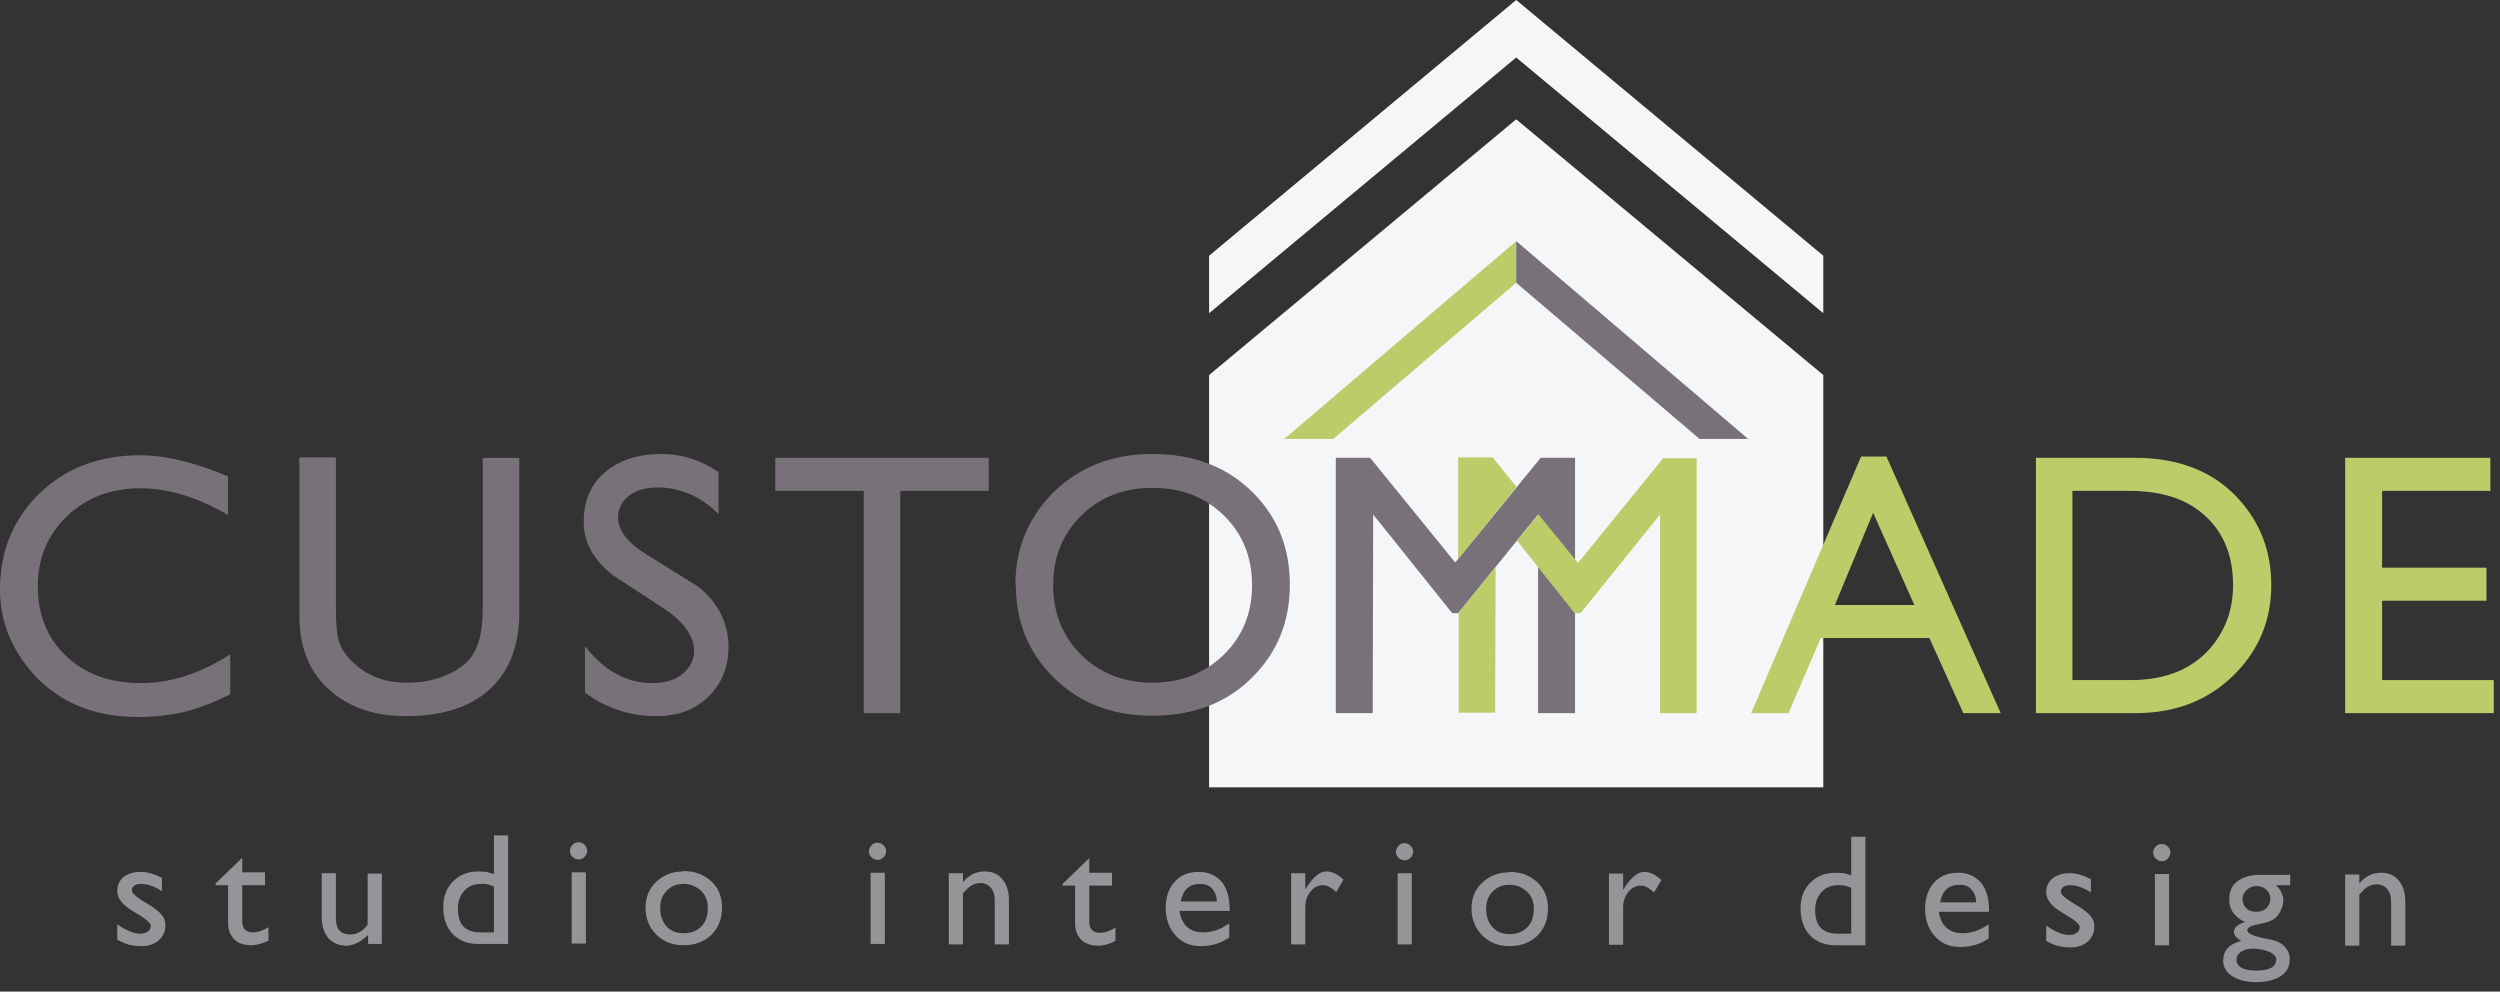
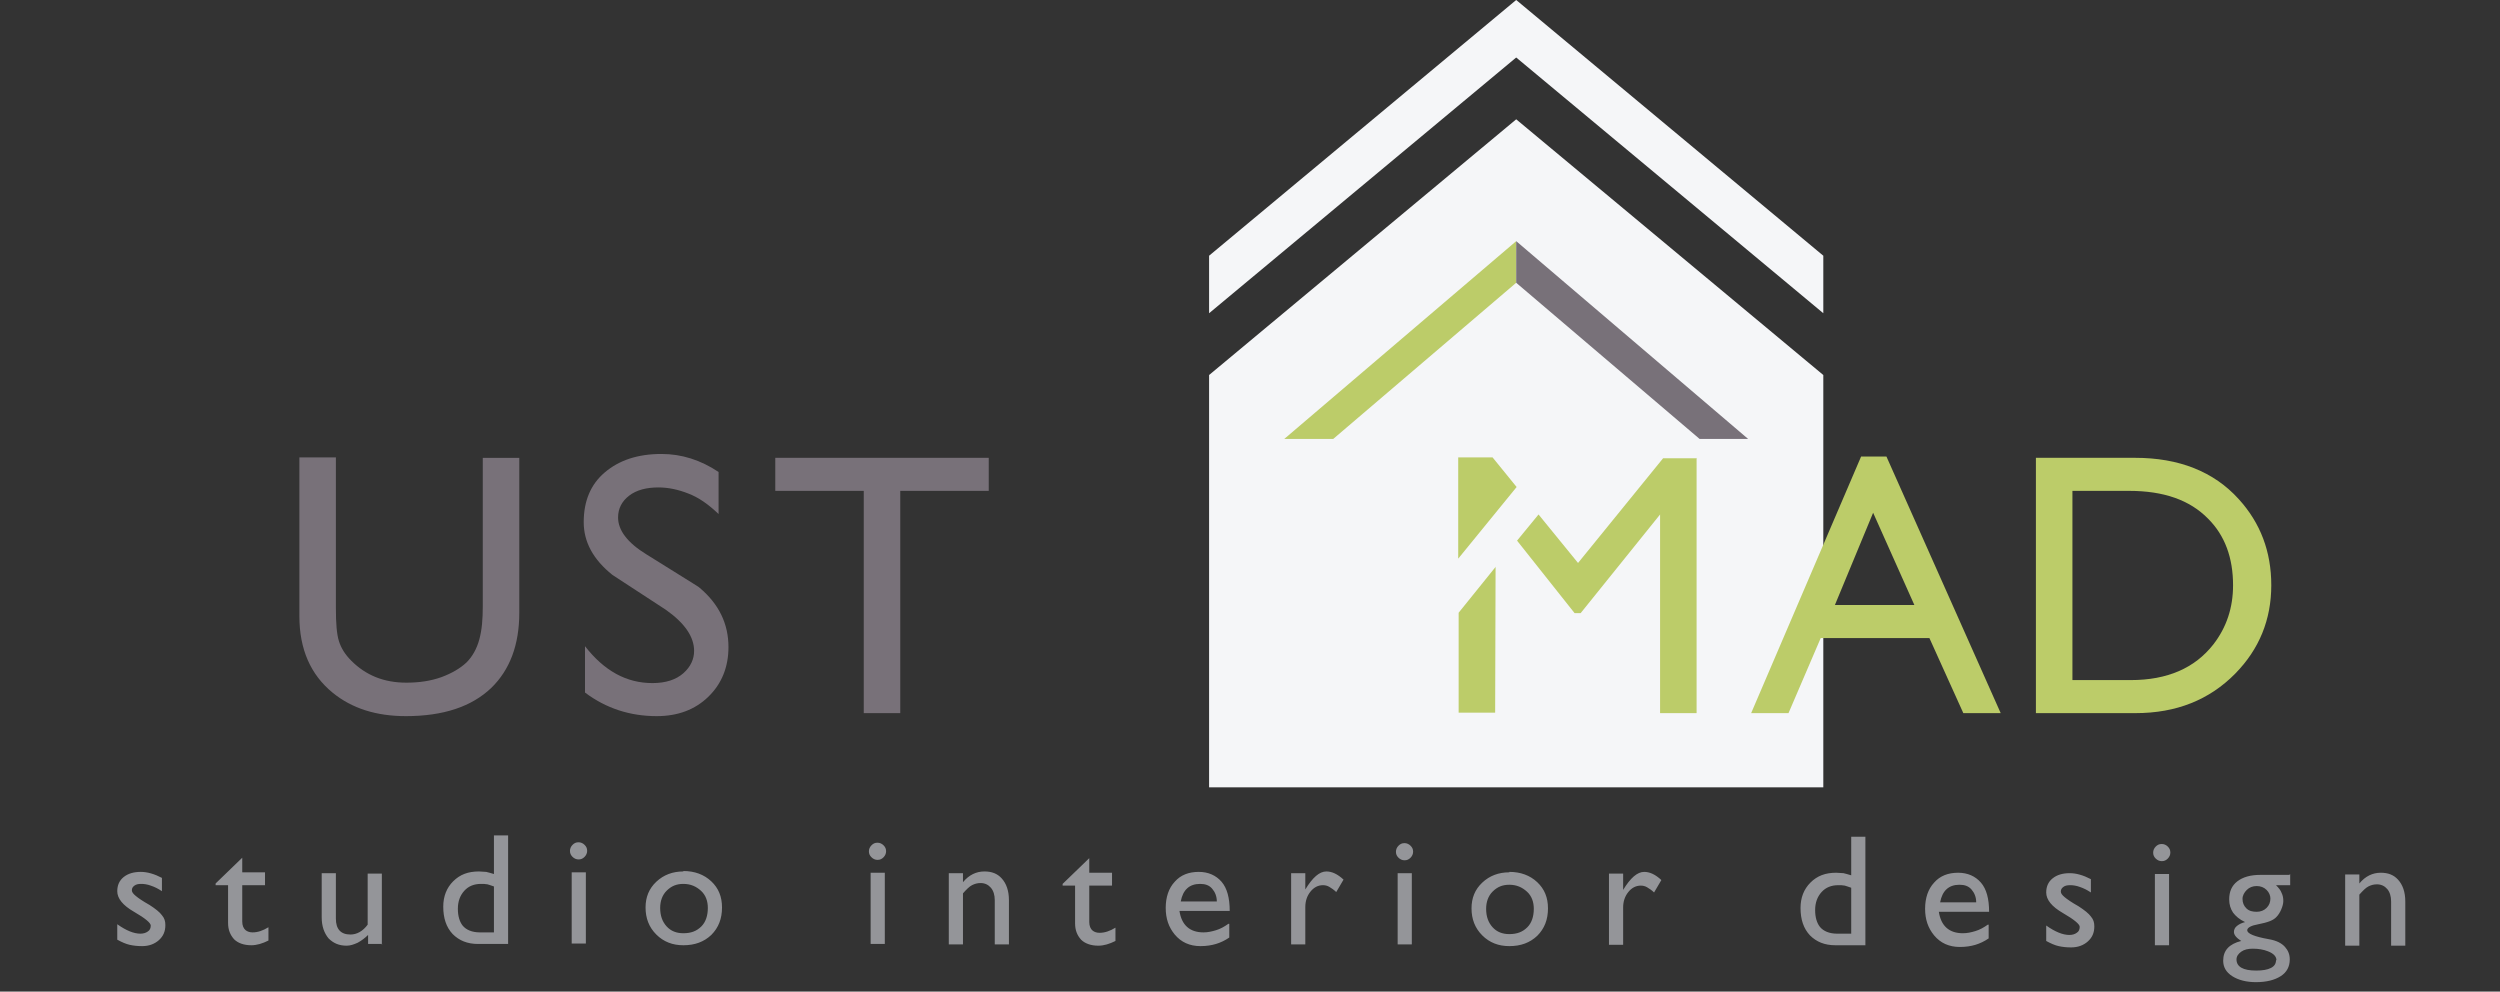
<svg xmlns="http://www.w3.org/2000/svg" width="179" height="71" viewBox="0 0 179 71" fill="none">
  <rect x="0" y="0" width="179" height="71" fill="#333333" stroke="none" />
  <path d="M11.594 62.795V63.809C11.317 63.625 11.071 63.502 10.794 63.41C10.548 63.318 10.302 63.287 10.118 63.287C9.902 63.287 9.749 63.318 9.626 63.41C9.503 63.502 9.441 63.594 9.441 63.748C9.441 63.871 9.533 63.994 9.718 64.147C9.902 64.301 10.21 64.516 10.702 64.792C11.133 65.069 11.44 65.315 11.594 65.53C11.778 65.745 11.84 65.96 11.84 66.236C11.84 66.697 11.686 67.035 11.379 67.312C11.071 67.588 10.671 67.742 10.179 67.742C9.841 67.742 9.564 67.711 9.287 67.65C9.011 67.588 8.734 67.465 8.396 67.281V66.175C9.041 66.636 9.595 66.851 10.056 66.851C10.271 66.851 10.456 66.789 10.579 66.697C10.733 66.605 10.794 66.451 10.794 66.267C10.794 66.083 10.395 65.745 9.595 65.284C8.795 64.823 8.396 64.332 8.396 63.809C8.396 63.379 8.549 63.041 8.857 62.795C9.164 62.55 9.564 62.427 10.087 62.427C10.548 62.427 11.071 62.58 11.594 62.857V62.795ZM17.345 61.413V62.458H18.975V63.379H17.345V65.99C17.345 66.267 17.437 66.482 17.591 66.605C17.714 66.697 17.868 66.759 18.083 66.759C18.452 66.759 18.821 66.636 19.221 66.39V67.342C18.79 67.557 18.39 67.68 17.991 67.68C17.468 67.68 17.037 67.527 16.76 67.25C16.484 66.943 16.33 66.574 16.33 66.083V63.379H15.438V63.256L17.345 61.413ZM27.37 67.588H26.355V66.943C26.14 67.158 25.894 67.342 25.617 67.496C25.341 67.619 25.095 67.711 24.818 67.711C24.264 67.711 23.864 67.527 23.526 67.189C23.219 66.82 23.034 66.329 23.034 65.683V62.519H24.049V65.775C24.049 66.513 24.387 66.912 25.095 66.912C25.556 66.912 25.986 66.666 26.325 66.206V62.55H27.34V67.65L27.37 67.588ZM36.381 59.815V67.588H34.228C33.46 67.588 32.875 67.342 32.414 66.882C31.953 66.39 31.737 65.745 31.737 64.915C31.737 64.178 31.983 63.563 32.445 63.103C32.937 62.611 33.521 62.396 34.29 62.396C34.474 62.396 34.628 62.427 34.813 62.427C34.967 62.458 35.151 62.519 35.366 62.58V59.815H36.381ZM35.366 66.728V63.471C35.182 63.41 35.028 63.348 34.905 63.318C34.751 63.287 34.597 63.287 34.444 63.287C33.952 63.287 33.552 63.441 33.244 63.779C32.937 64.117 32.783 64.547 32.783 65.069C32.783 65.591 32.906 65.99 33.121 66.267C33.367 66.574 33.798 66.759 34.351 66.759H35.366V66.728ZM41.947 62.458V67.557H40.933V62.458H41.947ZM42.04 60.921C42.04 61.075 41.978 61.229 41.855 61.352C41.732 61.474 41.609 61.536 41.425 61.536C41.271 61.536 41.117 61.474 40.994 61.352C40.871 61.229 40.81 61.106 40.81 60.921C40.81 60.768 40.871 60.614 40.994 60.491C41.117 60.368 41.24 60.307 41.425 60.307C41.578 60.307 41.732 60.368 41.855 60.491C41.978 60.614 42.04 60.737 42.04 60.921ZM48.929 62.365C49.728 62.365 50.405 62.611 50.928 63.103C51.45 63.594 51.696 64.209 51.696 64.977C51.696 65.775 51.45 66.421 50.928 66.943C50.405 67.434 49.759 67.68 48.929 67.68C48.16 67.68 47.514 67.434 46.991 66.912C46.468 66.39 46.222 65.745 46.222 64.977C46.222 64.239 46.468 63.625 46.991 63.133C47.514 62.642 48.16 62.396 48.929 62.396V62.365ZM48.929 63.287C48.437 63.287 48.068 63.441 47.729 63.779C47.422 64.086 47.268 64.516 47.268 65.007C47.268 65.56 47.422 65.99 47.729 66.329C48.037 66.666 48.437 66.82 48.929 66.82C49.482 66.82 49.882 66.666 50.22 66.329C50.528 66.021 50.681 65.56 50.681 65.007C50.681 64.516 50.528 64.086 50.19 63.779C49.851 63.471 49.451 63.287 48.929 63.287ZM63.352 62.488V67.588H62.337V62.488H63.352ZM63.444 60.952C63.444 61.106 63.383 61.259 63.26 61.382C63.137 61.505 63.014 61.567 62.829 61.567C62.675 61.567 62.522 61.505 62.399 61.382C62.276 61.259 62.214 61.136 62.214 60.952C62.214 60.798 62.276 60.645 62.399 60.522C62.522 60.399 62.645 60.338 62.829 60.338C62.983 60.338 63.137 60.399 63.26 60.522C63.383 60.645 63.444 60.768 63.444 60.952ZM68.949 62.488V63.164C69.38 62.642 69.902 62.396 70.487 62.396C71.01 62.396 71.409 62.55 71.717 62.888C72.055 63.256 72.24 63.779 72.24 64.454V67.619H71.225V64.454C71.225 64.086 71.133 63.779 70.948 63.563C70.763 63.348 70.517 63.226 70.21 63.226C69.964 63.226 69.779 63.287 69.595 63.379C69.41 63.471 69.195 63.686 68.949 63.963V67.619H67.934V62.519H68.949V62.488ZM77.991 61.444V62.488H79.621V63.41H77.991V66.021C77.991 66.298 78.083 66.513 78.237 66.636C78.36 66.728 78.513 66.789 78.729 66.789C79.098 66.789 79.467 66.666 79.867 66.421V67.373C79.436 67.588 79.036 67.711 78.636 67.711C78.114 67.711 77.683 67.557 77.406 67.281C77.129 66.974 76.976 66.605 76.976 66.113V63.41H76.084V63.287L77.991 61.444ZM88.016 66.144V67.127C87.709 67.342 87.37 67.496 87.063 67.588C86.755 67.68 86.386 67.742 85.956 67.742C85.187 67.742 84.572 67.465 84.111 66.912C83.68 66.39 83.465 65.775 83.465 65.007C83.465 64.239 83.68 63.594 84.111 63.133C84.541 62.642 85.125 62.427 85.833 62.427C86.509 62.427 87.063 62.673 87.463 63.133C87.862 63.594 88.047 64.301 88.047 65.222H84.449C84.603 66.236 85.187 66.759 86.171 66.759C86.478 66.759 86.755 66.697 87.063 66.605C87.37 66.513 87.647 66.359 87.955 66.144H88.016ZM84.541 64.547H87.124C87.124 64.178 87.001 63.871 86.786 63.625C86.571 63.379 86.294 63.287 85.925 63.287C85.156 63.287 84.695 63.717 84.541 64.547ZM92.445 62.519H93.46V63.686C93.982 62.826 94.474 62.396 94.966 62.396C95.366 62.396 95.766 62.58 96.197 62.98L95.674 63.871C95.52 63.717 95.335 63.594 95.182 63.502C95.028 63.41 94.874 63.379 94.721 63.379C94.382 63.379 94.075 63.533 93.829 63.84C93.583 64.147 93.46 64.516 93.46 64.946V67.619H92.445V62.519ZM101.086 62.519V67.619H100.072V62.519H101.086ZM101.179 60.983C101.179 61.136 101.117 61.29 100.994 61.413C100.871 61.536 100.748 61.597 100.564 61.597C100.41 61.597 100.256 61.536 100.133 61.413C100.01 61.29 99.949 61.167 99.949 60.983C99.949 60.829 100.01 60.676 100.133 60.553C100.256 60.43 100.379 60.368 100.564 60.368C100.717 60.368 100.871 60.43 100.994 60.553C101.117 60.676 101.179 60.798 101.179 60.983ZM108.067 62.427C108.867 62.427 109.544 62.673 110.066 63.164C110.589 63.656 110.835 64.27 110.835 65.038C110.835 65.837 110.589 66.482 110.066 67.004C109.544 67.496 108.898 67.742 108.067 67.742C107.299 67.742 106.653 67.496 106.13 66.974C105.607 66.451 105.361 65.806 105.361 65.038C105.361 64.301 105.607 63.686 106.13 63.195C106.653 62.703 107.299 62.458 108.067 62.458V62.427ZM108.067 63.348C107.575 63.348 107.206 63.502 106.868 63.84C106.561 64.147 106.407 64.577 106.407 65.069C106.407 65.622 106.561 66.052 106.868 66.39C107.176 66.728 107.575 66.882 108.067 66.882C108.621 66.882 109.021 66.728 109.359 66.39C109.667 66.083 109.82 65.622 109.82 65.069C109.82 64.577 109.667 64.147 109.328 63.84C108.99 63.533 108.59 63.348 108.067 63.348ZM115.202 62.55H116.217V63.717C116.74 62.857 117.232 62.427 117.724 62.427C118.124 62.427 118.524 62.611 118.954 63.011L118.431 63.901C118.278 63.748 118.093 63.625 117.939 63.533C117.786 63.441 117.632 63.41 117.478 63.41C117.14 63.41 116.832 63.563 116.586 63.871C116.34 64.178 116.217 64.547 116.217 64.977V67.65H115.202V62.55ZM133.562 59.908V67.68H131.409C130.641 67.68 130.056 67.434 129.595 66.974C129.134 66.482 128.918 65.837 128.918 65.007C128.918 64.27 129.164 63.656 129.626 63.195C130.118 62.703 130.702 62.488 131.471 62.488C131.655 62.488 131.809 62.519 131.994 62.519C132.147 62.55 132.332 62.611 132.547 62.673V59.908H133.562ZM132.547 66.82V63.563C132.363 63.502 132.209 63.441 132.086 63.41C131.932 63.379 131.778 63.379 131.625 63.379C131.133 63.379 130.733 63.533 130.425 63.871C130.118 64.209 129.964 64.639 129.964 65.161C129.964 65.683 130.087 66.083 130.302 66.359C130.548 66.666 130.979 66.851 131.532 66.851H132.547V66.82ZM142.388 66.206V67.189C142.081 67.404 141.743 67.557 141.435 67.65C141.127 67.742 140.758 67.803 140.328 67.803C139.559 67.803 138.944 67.527 138.483 66.974C138.052 66.451 137.837 65.837 137.837 65.069C137.837 64.301 138.052 63.656 138.483 63.195C138.913 62.703 139.497 62.488 140.205 62.488C140.881 62.488 141.435 62.734 141.835 63.195C142.235 63.656 142.419 64.362 142.419 65.284H138.821C138.975 66.298 139.559 66.82 140.543 66.82C140.851 66.82 141.127 66.759 141.435 66.666C141.743 66.574 142.019 66.421 142.327 66.206H142.388ZM138.913 64.608H141.496C141.496 64.239 141.373 63.932 141.158 63.686C140.943 63.441 140.666 63.348 140.297 63.348C139.528 63.348 139.067 63.779 138.913 64.608ZM149.708 62.888V63.901C149.431 63.717 149.185 63.594 148.908 63.502C148.662 63.41 148.416 63.379 148.231 63.379C148.016 63.379 147.862 63.41 147.739 63.502C147.616 63.594 147.555 63.686 147.555 63.84C147.555 63.963 147.647 64.086 147.832 64.239C148.016 64.393 148.324 64.608 148.816 64.885C149.246 65.161 149.554 65.407 149.708 65.622C149.892 65.837 149.954 66.052 149.954 66.329C149.954 66.789 149.8 67.127 149.492 67.404C149.185 67.68 148.785 67.834 148.293 67.834C147.955 67.834 147.678 67.803 147.401 67.742C147.124 67.68 146.848 67.557 146.509 67.373V66.267C147.155 66.728 147.709 66.943 148.17 66.943C148.385 66.943 148.57 66.882 148.693 66.789C148.847 66.697 148.908 66.543 148.908 66.359C148.908 66.175 148.508 65.837 147.709 65.376C146.909 64.915 146.509 64.424 146.509 63.901C146.509 63.471 146.663 63.133 146.971 62.888C147.278 62.642 147.678 62.519 148.201 62.519C148.662 62.519 149.185 62.673 149.708 62.949V62.888ZM155.305 62.58V67.68H154.29V62.58H155.305ZM155.397 61.044C155.397 61.198 155.336 61.352 155.213 61.474C155.09 61.597 154.966 61.659 154.782 61.659C154.628 61.659 154.474 61.597 154.351 61.474C154.228 61.352 154.167 61.229 154.167 61.044C154.167 60.891 154.228 60.737 154.351 60.614C154.474 60.491 154.597 60.43 154.782 60.43C154.936 60.43 155.09 60.491 155.213 60.614C155.336 60.737 155.397 60.86 155.397 61.044ZM163.977 62.58V63.379H162.962C163.147 63.563 163.301 63.748 163.362 63.932C163.454 64.117 163.485 64.301 163.485 64.516C163.485 64.7 163.424 64.915 163.331 65.13C163.239 65.345 163.116 65.53 162.993 65.653C162.778 65.898 162.347 66.052 161.701 66.175C161.179 66.267 160.902 66.421 160.902 66.605C160.902 66.851 161.425 67.066 162.47 67.25C162.993 67.342 163.362 67.527 163.608 67.803C163.823 68.049 163.947 68.325 163.947 68.694C163.947 69.216 163.731 69.616 163.301 69.892C162.87 70.169 162.286 70.322 161.517 70.322C160.84 70.322 160.256 70.169 159.826 69.892C159.395 69.616 159.18 69.247 159.18 68.786C159.18 68.049 159.61 67.588 160.471 67.373C160.133 67.158 159.949 66.943 159.949 66.728C159.949 66.574 160.01 66.421 160.164 66.298C160.318 66.175 160.502 66.083 160.748 66.021C160.348 65.837 160.072 65.591 159.887 65.345C159.703 65.069 159.61 64.762 159.61 64.393C159.61 63.84 159.795 63.41 160.195 63.103C160.594 62.795 161.148 62.642 161.825 62.642H163.916L163.977 62.58ZM162.563 64.362C162.563 64.117 162.47 63.901 162.286 63.717C162.101 63.533 161.855 63.441 161.578 63.441C161.302 63.441 161.056 63.533 160.871 63.717C160.687 63.901 160.564 64.117 160.564 64.362C160.564 64.639 160.656 64.854 160.84 65.038C161.025 65.222 161.271 65.284 161.578 65.284C161.855 65.284 162.101 65.192 162.286 65.007C162.47 64.823 162.563 64.608 162.563 64.301V64.362ZM162.993 68.755C162.993 68.479 162.778 68.264 162.378 68.11C162.071 67.987 161.701 67.926 161.302 67.926C160.963 67.926 160.687 67.987 160.471 68.141C160.256 68.295 160.133 68.479 160.133 68.694C160.133 69.216 160.594 69.493 161.548 69.493C162.009 69.493 162.347 69.431 162.593 69.308C162.839 69.186 162.962 69.001 162.962 68.755H162.993ZM168.929 62.58V63.256C169.359 62.734 169.882 62.488 170.466 62.488C170.989 62.488 171.389 62.642 171.696 62.98C172.035 63.348 172.219 63.871 172.219 64.547V67.711H171.204V64.547C171.204 64.178 171.112 63.871 170.928 63.656C170.743 63.441 170.497 63.318 170.189 63.318C169.943 63.318 169.759 63.379 169.574 63.471C169.39 63.563 169.175 63.779 168.929 64.055V67.711H167.914V62.611H168.929V62.58Z" fill="#949599" />
  <path fill-rule="evenodd" clip-rule="evenodd" d="M86.571 56.375V26.851L108.56 8.541L130.549 26.851V56.375H86.571ZM108.56 0L130.549 18.31V22.427L108.56 4.117L86.571 22.427V18.31L108.56 0Z" fill="#F5F6F8" />
  <path d="M37.181 32.781V43.871C37.181 46.175 36.505 47.957 35.182 49.248C33.768 50.599 31.738 51.275 29.062 51.275C26.94 51.275 25.188 50.722 23.804 49.586C22.235 48.295 21.436 46.483 21.436 44.117V32.75H24.05V43.564C24.05 44.639 24.111 45.407 24.265 45.899C24.419 46.391 24.695 46.851 25.157 47.312C26.202 48.357 27.494 48.879 29.093 48.879C30.016 48.879 30.846 48.756 31.615 48.48C32.353 48.203 32.937 47.865 33.399 47.435C33.829 47.005 34.137 46.452 34.321 45.776C34.506 45.1 34.567 44.332 34.567 43.41V32.781H37.181Z" fill="#787179" />
  <path d="M51.45 33.825V36.805C50.712 36.098 50.005 35.607 49.267 35.33C48.56 35.054 47.852 34.9 47.145 34.9C46.284 34.9 45.577 35.084 45.054 35.484C44.531 35.883 44.254 36.406 44.254 37.051C44.254 37.972 44.931 38.863 46.284 39.693C48.775 41.26 50.067 42.028 50.097 42.089C51.481 43.257 52.158 44.67 52.158 46.329C52.158 47.773 51.666 48.971 50.712 49.892C49.759 50.814 48.529 51.275 47.022 51.275C45.115 51.275 43.393 50.722 41.886 49.585V46.267C43.27 48.049 44.869 48.909 46.715 48.909C47.668 48.909 48.406 48.664 48.929 48.203C49.452 47.742 49.698 47.189 49.698 46.605C49.698 45.591 49.021 44.608 47.668 43.656C46.407 42.827 45.115 41.997 43.854 41.167C42.471 40.062 41.794 38.802 41.794 37.389C41.794 35.883 42.286 34.685 43.301 33.825C44.316 32.965 45.638 32.504 47.36 32.504C48.806 32.504 50.159 32.934 51.45 33.794V33.825Z" fill="#787179" />
  <path d="M70.794 32.78V35.146H64.459V51.06H61.845V35.146H55.51V32.78H70.794Z" fill="#787179" />
-   <path d="M72.701 41.905C72.701 39.293 73.593 37.112 75.377 35.3C77.222 33.456 79.621 32.504 82.511 32.504C85.464 32.504 87.863 33.426 89.708 35.269C91.492 37.051 92.353 39.232 92.353 41.874C92.353 44.455 91.492 46.636 89.739 48.418C87.893 50.323 85.464 51.244 82.481 51.244C79.559 51.244 77.191 50.292 75.346 48.418C73.593 46.636 72.732 44.455 72.732 41.843L72.701 41.905ZM75.407 41.905C75.407 43.902 76.084 45.561 77.406 46.882C78.76 48.203 80.451 48.879 82.511 48.879C84.541 48.879 86.263 48.203 87.617 46.882C88.97 45.561 89.646 43.902 89.646 41.905C89.646 39.877 88.97 38.218 87.617 36.897C86.263 35.576 84.572 34.931 82.511 34.931C80.482 34.931 78.79 35.576 77.437 36.897C76.084 38.218 75.407 39.877 75.407 41.905Z" fill="#787179" />
-   <path d="M112.773 32.78V51.06H110.128V36.836L104.408 43.902H103.978L98.319 36.836L98.288 51.06H95.644V32.78H98.104L104.193 40.276L110.313 32.78H112.773Z" fill="#787179" />
  <path fill-rule="evenodd" clip-rule="evenodd" d="M121.476 32.781V51.06H118.862V36.836L113.173 43.902H112.742L108.621 38.71L110.159 36.836L112.988 40.308L119.078 32.811H121.507L121.476 32.781ZM107.084 40.584L107.053 51.029H104.439V43.871L107.115 40.553L107.084 40.584ZM104.408 40V32.75H106.868L108.591 34.87L104.408 40Z" fill="#BCCC69" />
  <path d="M135.069 32.688L143.25 51.06H140.574L138.145 45.684H130.364L128.057 51.06H125.382L133.255 32.688H135.1H135.069ZM134.116 36.713L131.379 43.318H137.068L134.116 36.713Z" fill="#BCCC69" />
  <path d="M145.771 51.06V32.78H152.876C156.012 32.78 158.503 33.763 160.287 35.73C161.856 37.45 162.624 39.508 162.624 41.905C162.624 44.362 161.763 46.482 160.041 48.233C158.196 50.107 155.828 51.06 152.906 51.06H145.771ZM148.386 35.146V48.694H152.568C155.182 48.694 157.15 47.834 158.473 46.144C159.426 44.915 159.887 43.502 159.887 41.905C159.887 39.938 159.303 38.341 158.104 37.143C156.781 35.791 154.905 35.146 152.445 35.146H148.386Z" fill="#BCCC69" />
-   <path d="M16.33 34.04V36.866C14.147 35.606 12.055 34.961 10.026 34.961C7.934 34.961 6.181 35.637 4.798 36.958C3.414 38.279 2.706 39.969 2.706 41.966C2.706 44.024 3.383 45.683 4.736 46.974C6.089 48.264 7.873 48.909 10.087 48.909C12.209 48.909 14.331 48.233 16.484 46.851V49.708C15.469 50.23 14.454 50.63 13.439 50.906C12.394 51.182 11.225 51.336 9.872 51.336C6.735 51.336 4.213 50.291 2.368 48.233C0.8 46.451 0 44.454 0 42.242C0 39.447 0.953 37.142 2.829 35.33C4.705 33.517 7.104 32.596 10.026 32.596C11.809 32.596 13.901 33.087 16.299 34.101L16.33 34.04Z" fill="#787179" />
-   <path d="M178.309 32.78V35.146H170.559V40.645H178.032V43.011H170.559V48.694H178.555V51.06H167.914V32.78H178.309Z" fill="#BCCC69" />
  <path fill-rule="evenodd" clip-rule="evenodd" d="M108.56 17.266V20.246L95.459 31.428H91.953L108.56 17.266Z" fill="#BCCC69" />
  <path fill-rule="evenodd" clip-rule="evenodd" d="M108.56 17.266L125.166 31.428H121.691L108.56 20.246V17.266Z" fill="#787179" />
</svg>